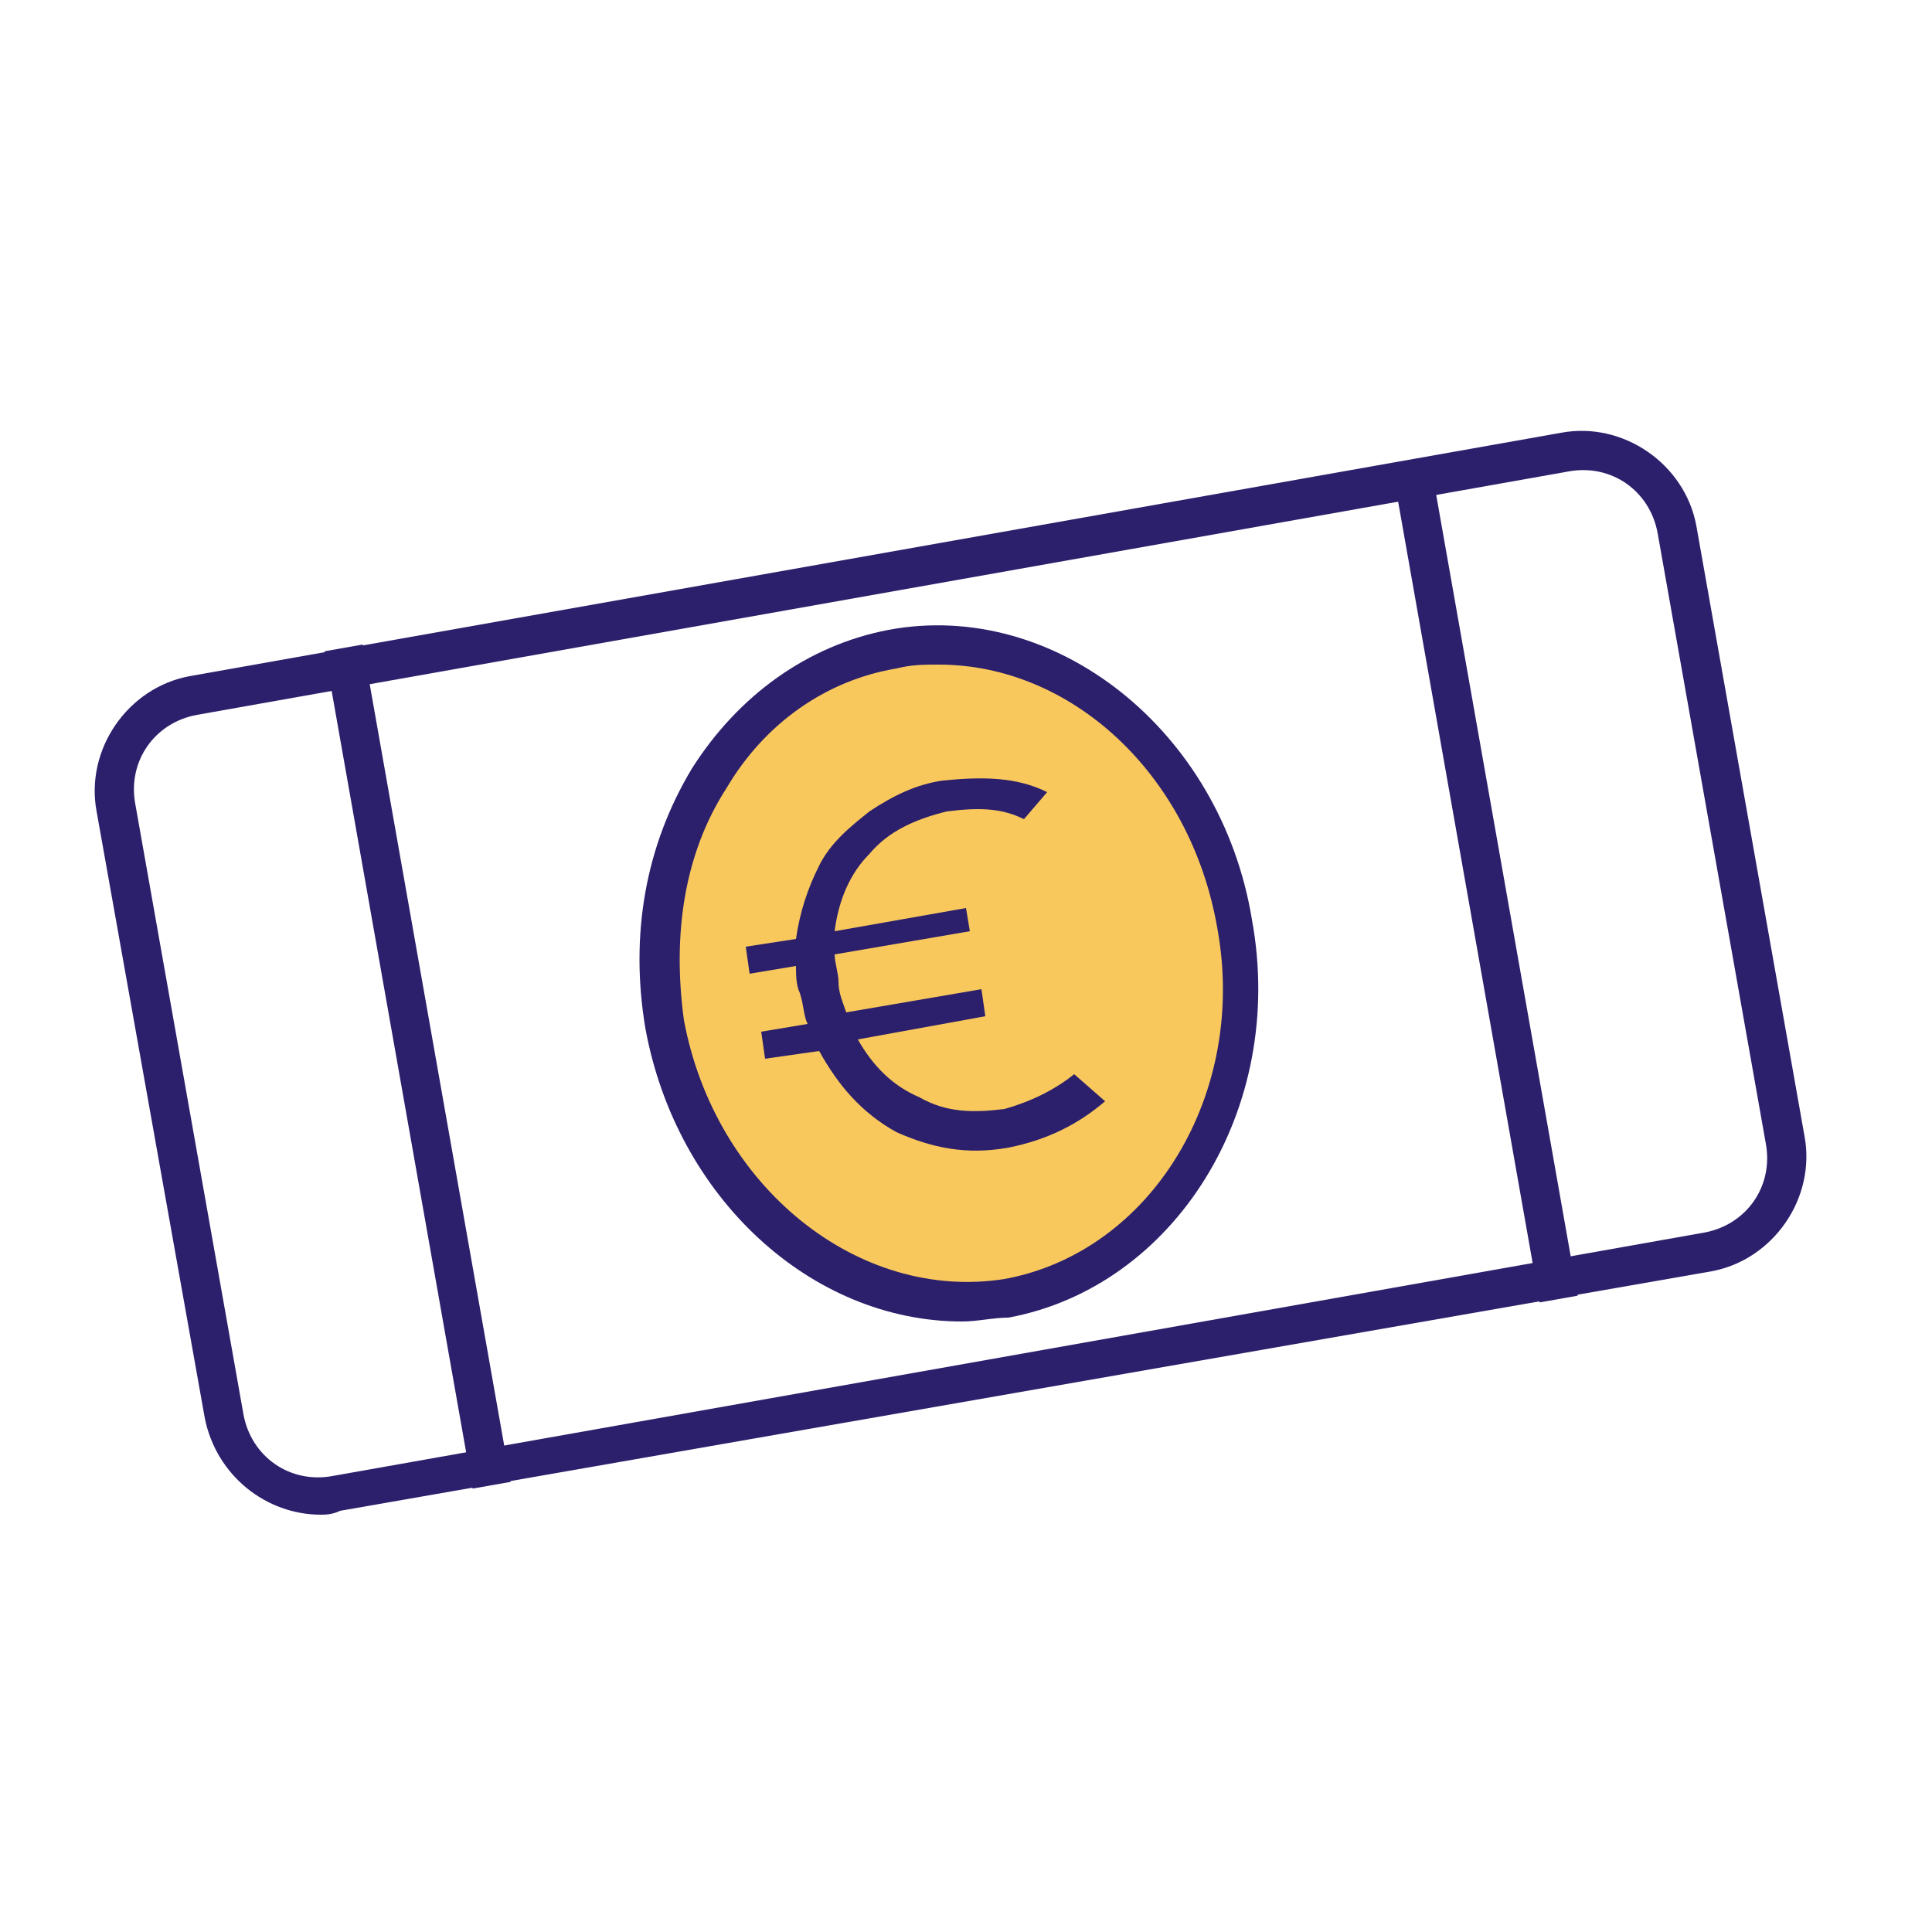
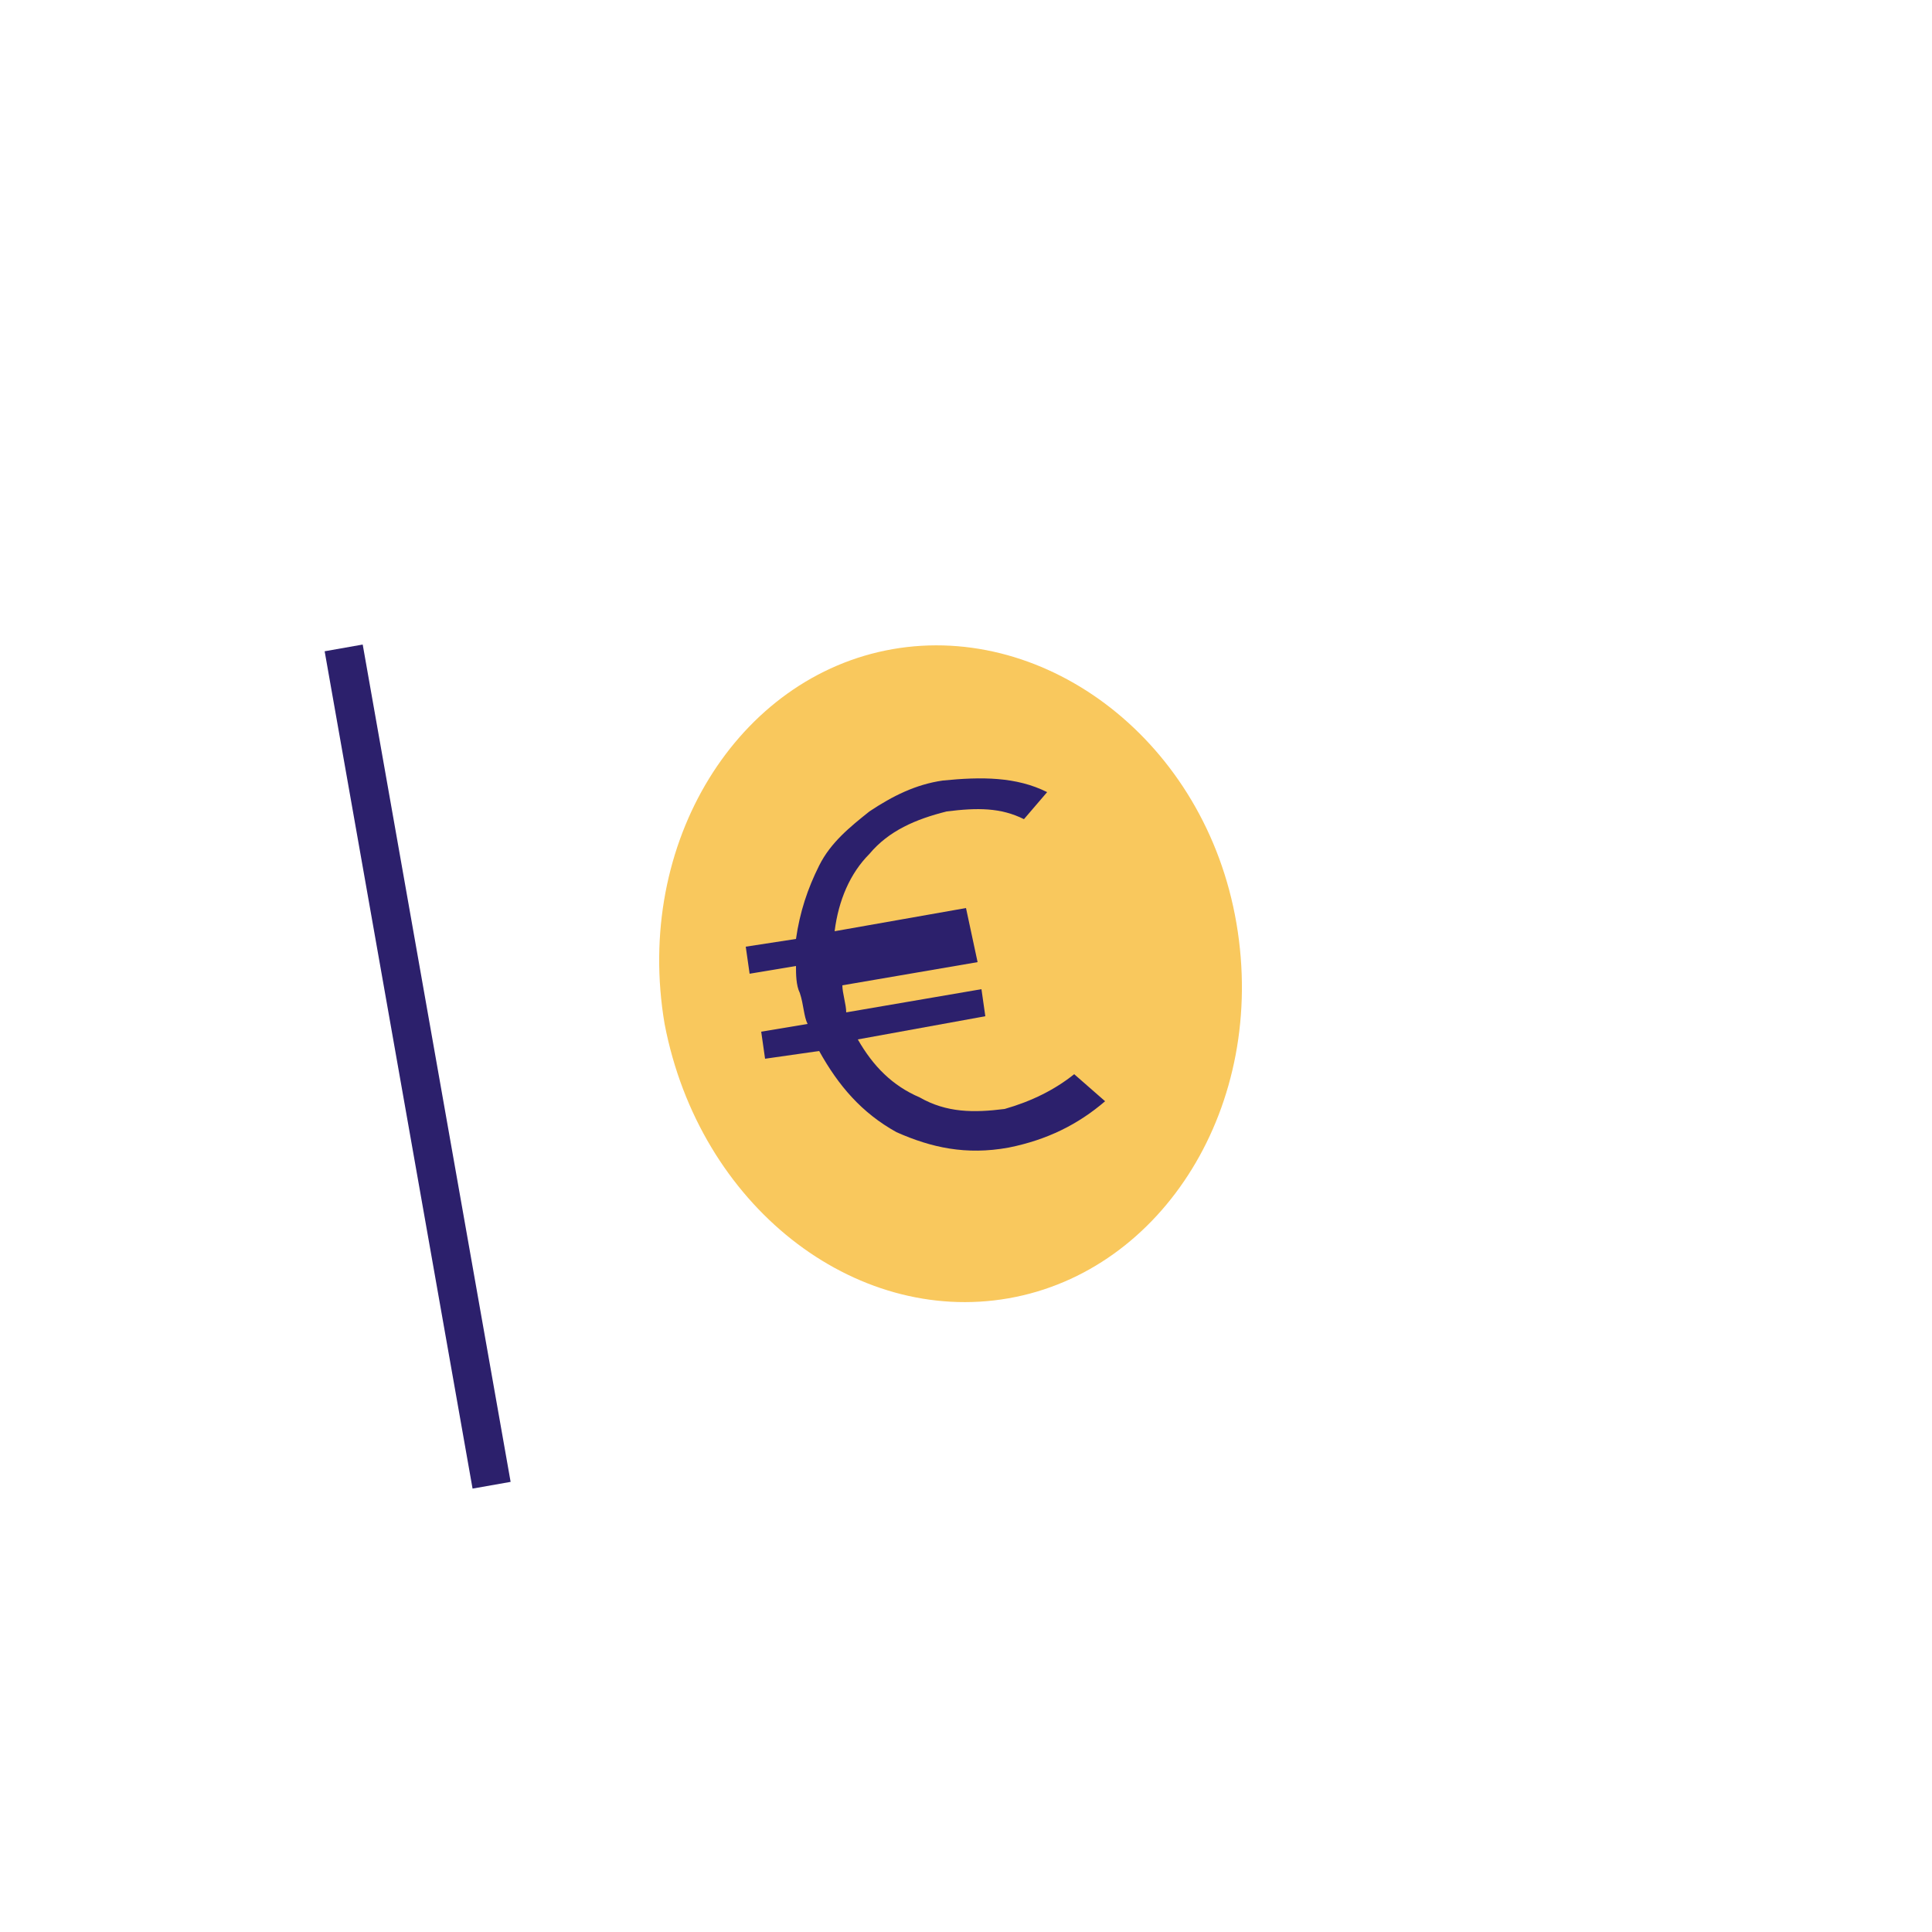
<svg xmlns="http://www.w3.org/2000/svg" version="1.1" id="Calque_1" x="0px" y="0px" viewBox="0 0 50 50" style="enable-background:new 0 0 50 50;" xml:space="preserve">
  <style type="text/css">
	.st0{fill:#2C206C;}
	.st1{fill:#F9C85D;}
</style>
-   <path class="st0" d="M8.3,39.2c-1.4,0-2.7-1-3-2.5L2.5,21c-0.3-1.6,0.8-3.2,2.4-3.5l35.5-6.3c1.6-0.3,3.2,0.8,3.5,2.4l2.8,15.8  c0.3,1.6-0.8,3.2-2.4,3.5L8.8,39.1C8.6,39.2,8.4,39.2,8.3,39.2z M5.1,18.5L5.1,18.5c-1.1,0.2-1.8,1.2-1.6,2.3l2.8,15.8  c0.2,1.1,1.2,1.8,2.3,1.6l35.5-6.3c1.1-0.2,1.8-1.2,1.6-2.3l-2.8-15.8c-0.2-1.1-1.2-1.8-2.3-1.6L5.1,18.5z" />
  <g>
    <path class="st1" d="M32,23.9c0.8,4.7-1.9,9-5.9,9.7c-4,0.7-8-2.4-8.9-7.1c-0.8-4.7,1.9-9,5.9-9.7C27.1,16.1,31.2,19.2,32,23.9z" />
-     <path class="st0" d="M24.9,34.2c-3.9,0-7.4-3.2-8.2-7.6c-0.4-2.4,0-4.7,1.2-6.7c1.2-1.9,3-3.2,5.1-3.6c4.3-0.8,8.6,2.6,9.4,7.5l0,0   c0.9,4.9-2,9.5-6.3,10.3C25.7,34.1,25.3,34.2,24.9,34.2z M24.3,17.2c-0.4,0-0.7,0-1.1,0.1c-1.8,0.3-3.4,1.4-4.4,3.1   c-1.1,1.7-1.4,3.8-1.1,6c0.8,4.3,4.5,7.3,8.3,6.7c3.8-0.7,6.3-4.8,5.5-9.1C30.8,20,27.7,17.2,24.3,17.2z" />
  </g>
-   <path class="st0" d="M27.8,27.8c-0.5,0.4-1.1,0.7-1.8,0.9c-0.8,0.1-1.5,0.1-2.2-0.3c-0.7-0.3-1.2-0.8-1.6-1.5l3.3-0.6l-0.1-0.7  l-3.5,0.6c-0.1-0.3-0.2-0.5-0.2-0.8c0-0.2-0.1-0.5-0.1-0.7l3.5-0.6L25,23.5l-3.4,0.6c0.1-0.8,0.4-1.5,0.9-2c0.5-0.6,1.2-0.9,2-1.1  c0.8-0.1,1.4-0.1,2,0.2l0.6-0.7c-0.8-0.4-1.7-0.4-2.7-0.3c-0.7,0.1-1.3,0.4-1.9,0.8c-0.5,0.4-1,0.8-1.3,1.4  c-0.3,0.6-0.5,1.2-0.6,1.9l-1.3,0.2l0.1,0.7l1.2-0.2c0,0.2,0,0.5,0.1,0.7c0.1,0.3,0.1,0.6,0.2,0.8l-1.2,0.2l0.1,0.7l1.4-0.2  c0.5,0.9,1.1,1.6,2,2.1c0.9,0.4,1.8,0.6,2.9,0.4c1-0.2,1.8-0.6,2.5-1.2L27.8,27.8z" />
+   <path class="st0" d="M27.8,27.8c-0.5,0.4-1.1,0.7-1.8,0.9c-0.8,0.1-1.5,0.1-2.2-0.3c-0.7-0.3-1.2-0.8-1.6-1.5l3.3-0.6l-0.1-0.7  l-3.5,0.6c0-0.2-0.1-0.5-0.1-0.7l3.5-0.6L25,23.5l-3.4,0.6c0.1-0.8,0.4-1.5,0.9-2c0.5-0.6,1.2-0.9,2-1.1  c0.8-0.1,1.4-0.1,2,0.2l0.6-0.7c-0.8-0.4-1.7-0.4-2.7-0.3c-0.7,0.1-1.3,0.4-1.9,0.8c-0.5,0.4-1,0.8-1.3,1.4  c-0.3,0.6-0.5,1.2-0.6,1.9l-1.3,0.2l0.1,0.7l1.2-0.2c0,0.2,0,0.5,0.1,0.7c0.1,0.3,0.1,0.6,0.2,0.8l-1.2,0.2l0.1,0.7l1.4-0.2  c0.5,0.9,1.1,1.6,2,2.1c0.9,0.4,1.8,0.6,2.9,0.4c1-0.2,1.8-0.6,2.5-1.2L27.8,27.8z" />
  <rect x="10.3" y="16.6" transform="matrix(0.985 -0.174 0.174 0.985 -4.632 2.296)" class="st0" width="1" height="22" />
-   <rect x="37.9" y="11.8" transform="matrix(0.985 -0.174 0.174 0.985 -3.368 7.008)" class="st0" width="1" height="22" />
</svg>